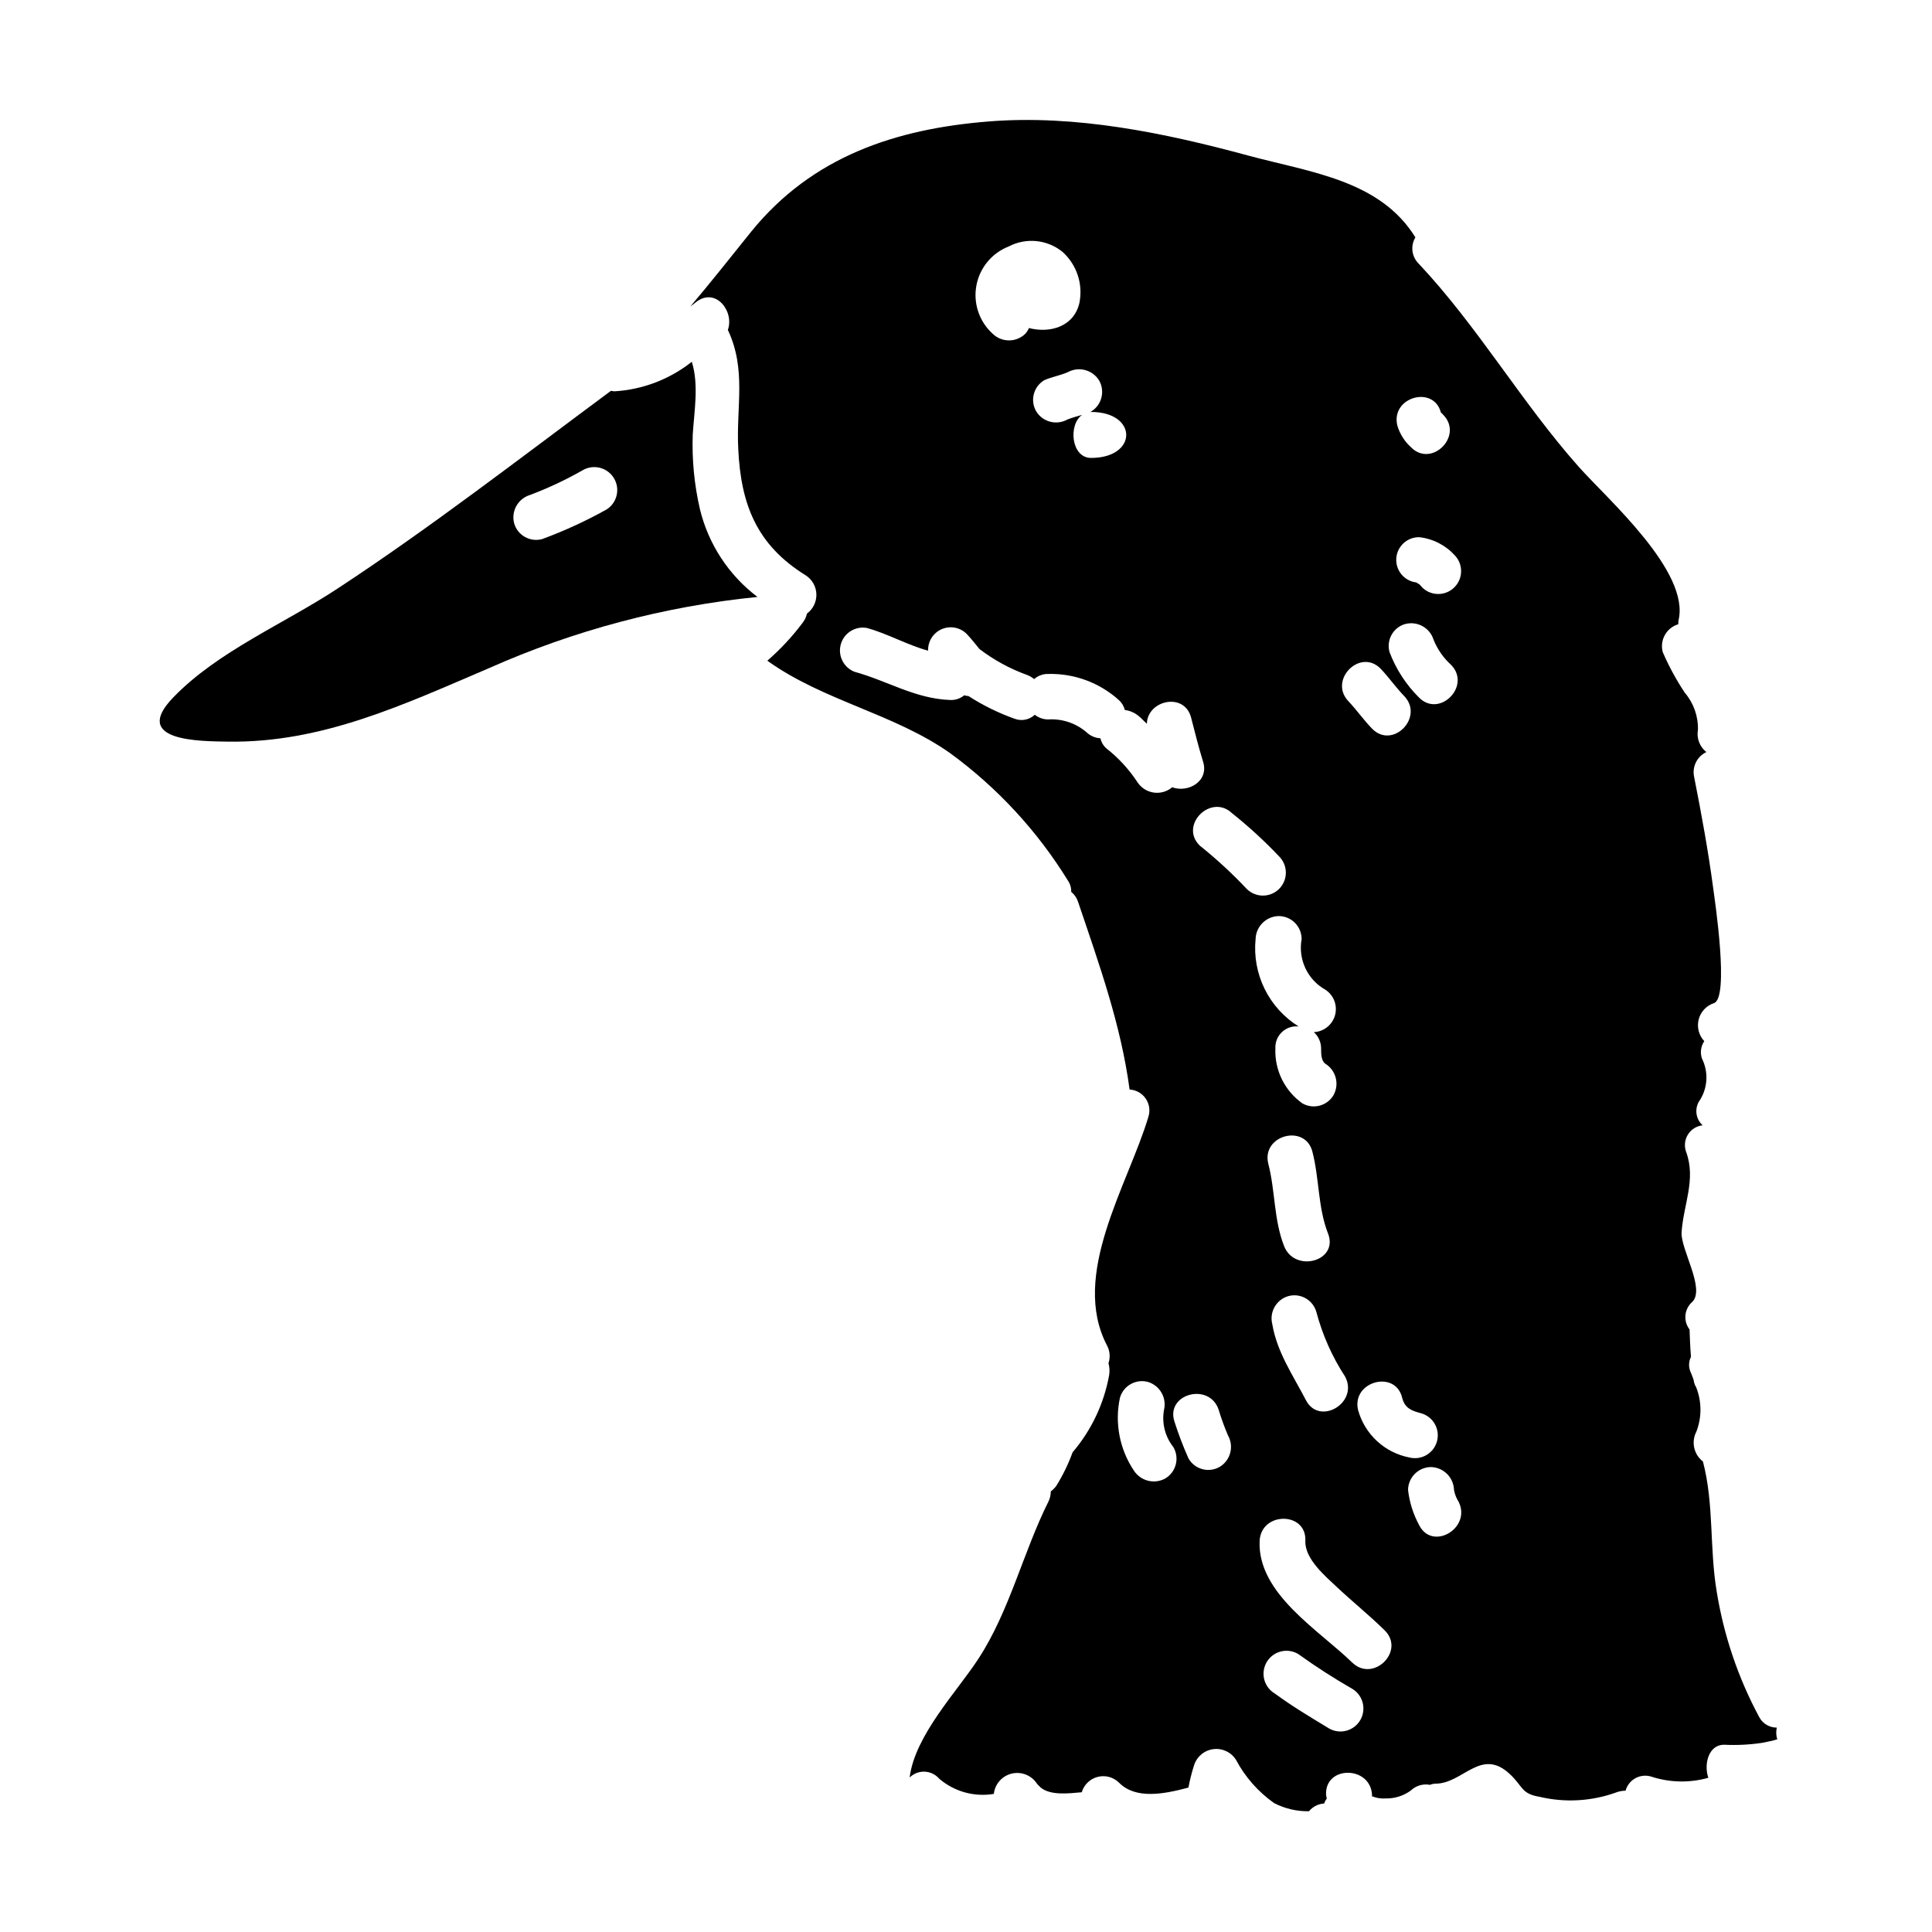
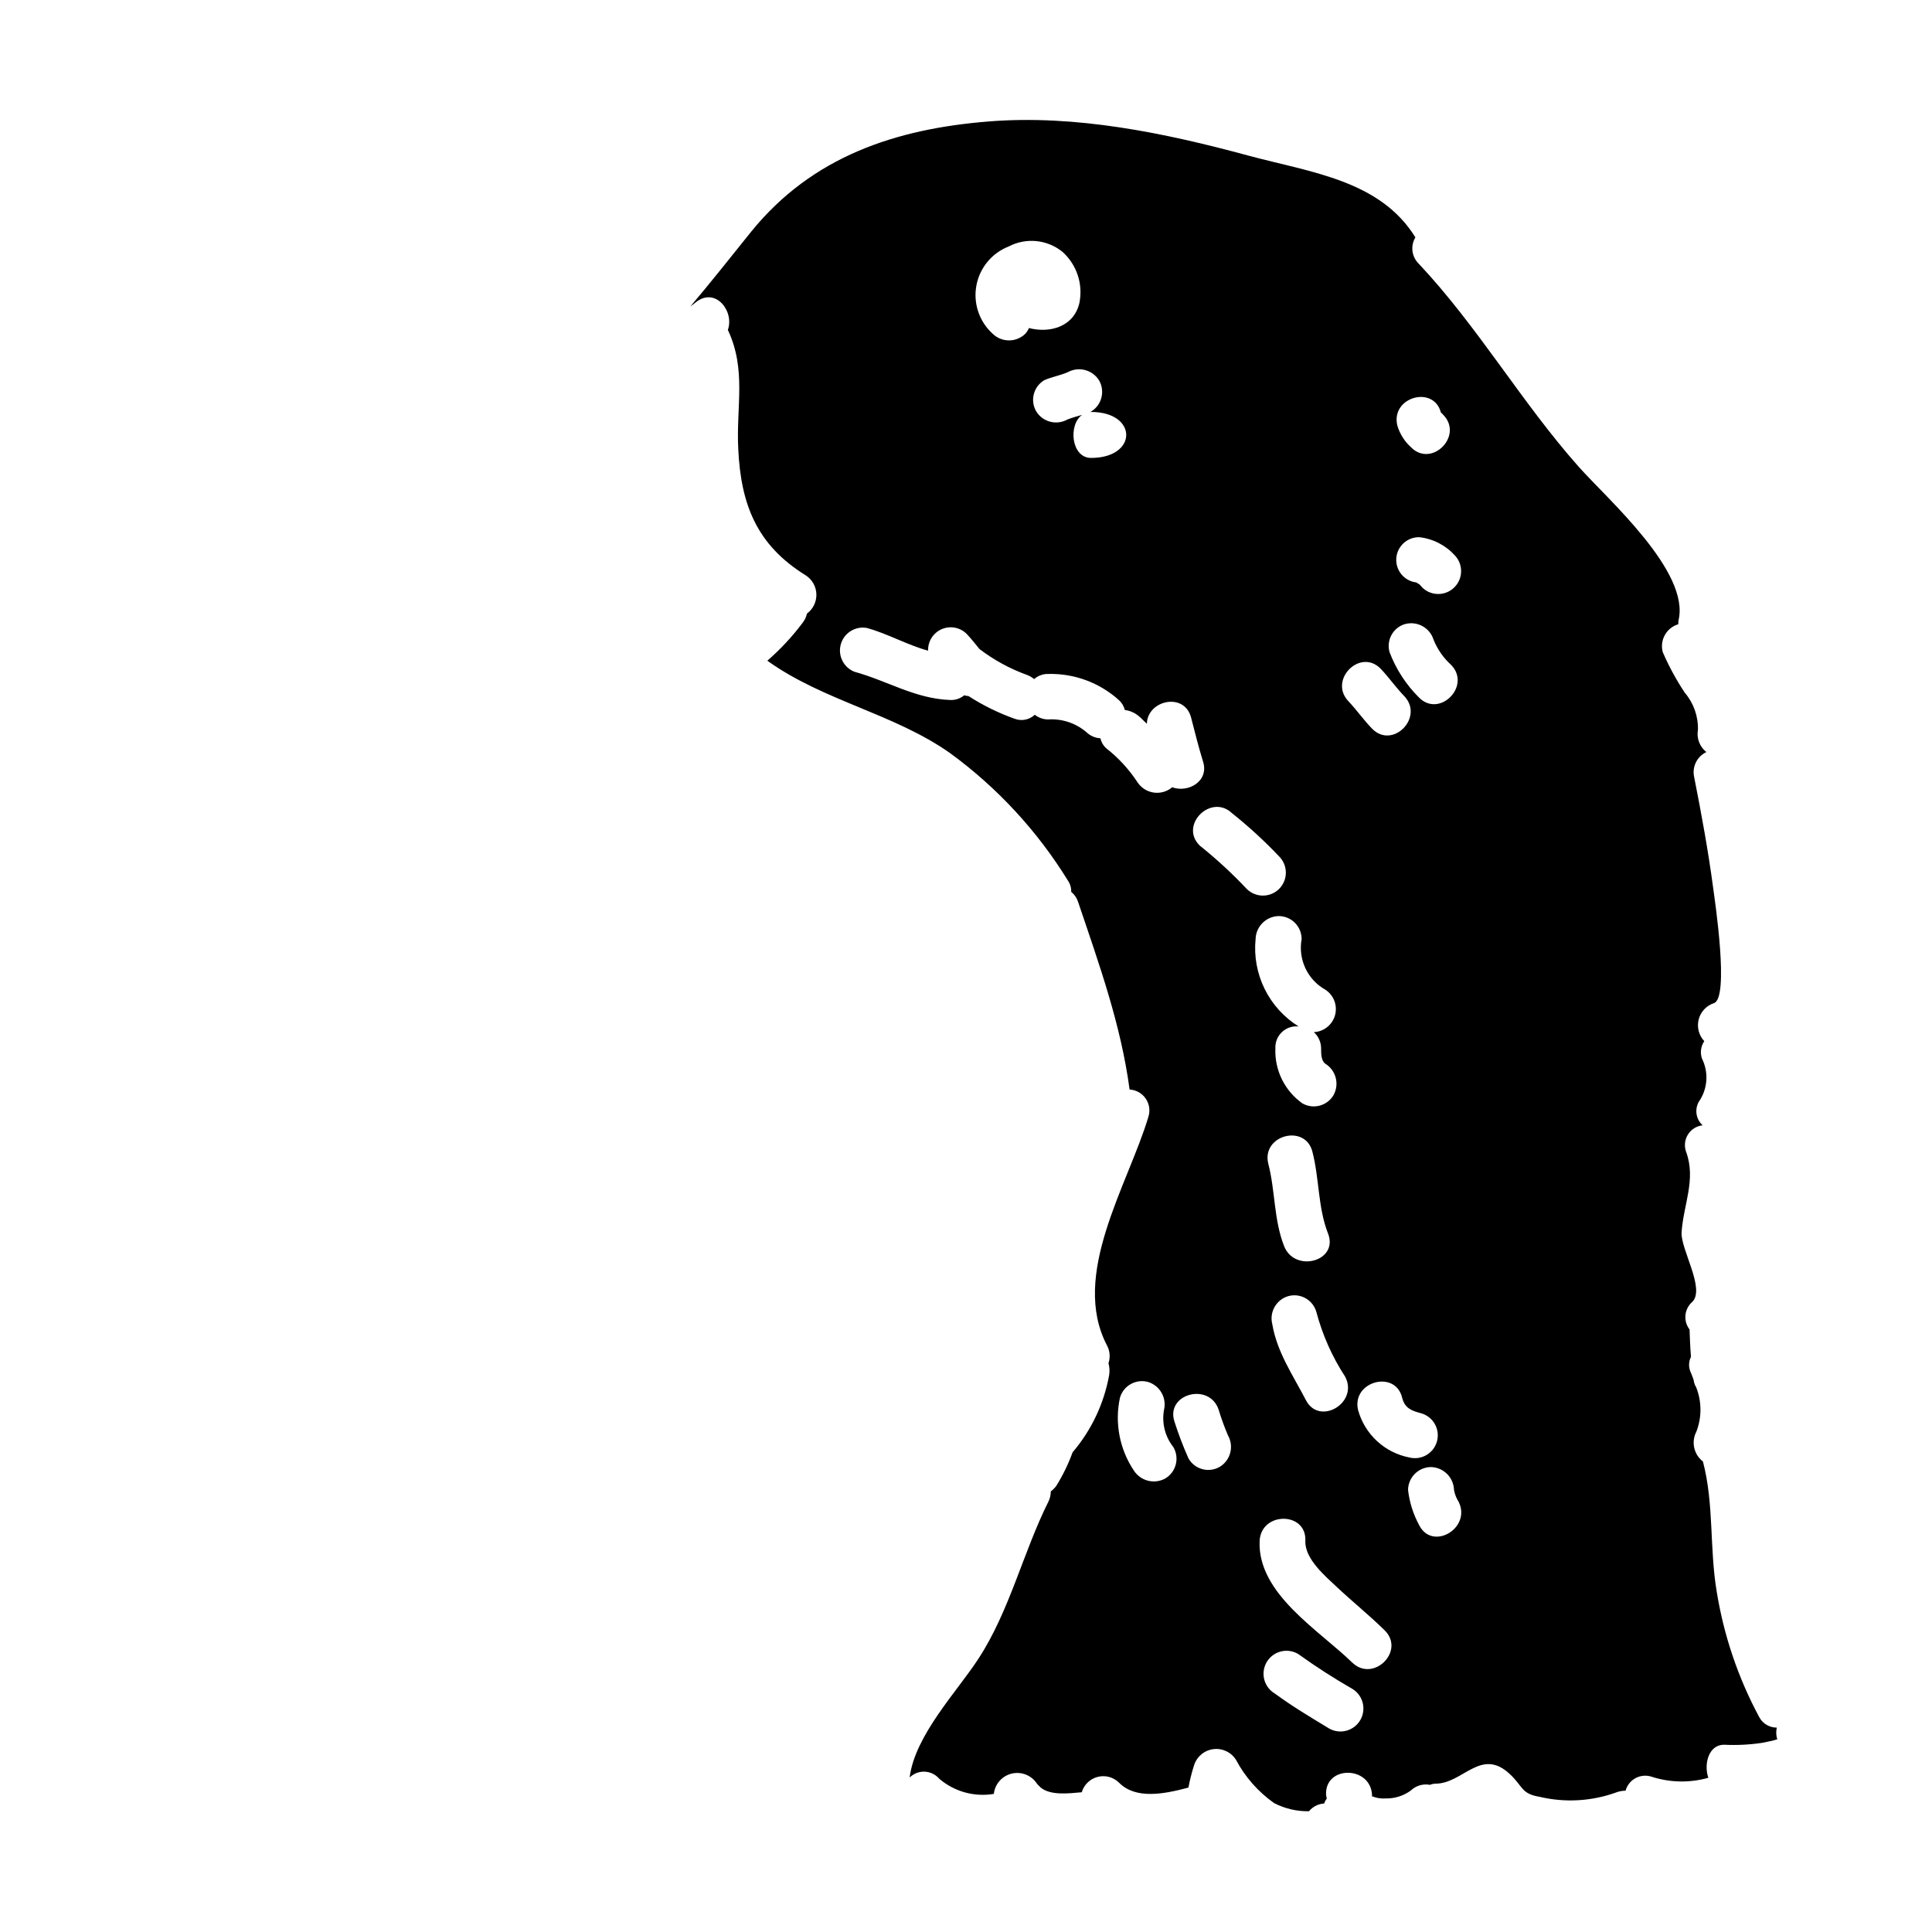
<svg xmlns="http://www.w3.org/2000/svg" fill="#000000" width="800px" height="800px" version="1.1" viewBox="144 144 512 512">
  <g>
-     <path d="m204.43 340.54c24.918 0.375 46.539-9.816 69.098-19.449 22.578-10.047 46.617-16.426 71.207-18.895-7.59-5.746-12.965-13.93-15.227-23.176-1.504-6.473-2.152-13.117-1.93-19.762 0.375-6.211 1.68-13.234-0.242-19.387v0.004c-5.871 4.652-13.031 7.383-20.508 7.828-0.395 0-0.621-0.121-0.934-0.121-23.73 17.586-47.902 36.301-72.508 52.438-14.047 9.258-31.691 16.59-43.434 28.77-11.434 11.75 7.144 11.625 14.477 11.75zm80.031-65.367c4.871-1.836 9.586-4.055 14.102-6.641 2.891-1.578 6.512-0.578 8.176 2.266 1.664 2.84 0.77 6.488-2.019 8.234-5.465 3.047-11.156 5.66-17.027 7.828-3.223 0.887-6.559-1.004-7.453-4.227-0.809-3.215 1.051-6.496 4.223-7.461z" />
    <path d="m336.89 231.43c4.977 10.562 2.176 20.379 2.754 31.488 0.68 14.793 4.91 25.539 17.895 33.559 1.699 1.102 2.75 2.961 2.812 4.984 0.062 2.019-0.871 3.941-2.5 5.144-0.199 0.906-0.602 1.758-1.18 2.484-2.742 3.656-5.867 7.008-9.32 10.004 14.91 10.688 33.492 13.977 48.414 24.477h-0.004c12.516 9.133 23.129 20.613 31.254 33.805 0.598 0.875 0.902 1.922 0.871 2.984 0.844 0.672 1.473 1.578 1.801 2.609 5.656 16.715 11.371 32.621 13.668 49.77h0.004c1.723 0.094 3.301 0.984 4.273 2.41 0.977 1.426 1.23 3.219 0.695 4.859-5.43 18.094-20.781 41.828-10.941 60.594 0.758 1.438 0.891 3.121 0.371 4.656 0.277 1.012 0.344 2.074 0.188 3.109-1.355 7.578-4.699 14.652-9.695 20.508-1.133 3.125-2.594 6.125-4.352 8.945-0.41 0.539-0.891 1.02-1.43 1.43-0.004 0.926-0.215 1.84-0.617 2.672-6.711 13.422-10.316 29.078-18.582 41.695-5.465 8.449-16.836 20.254-18.203 31.438 1.055-1.043 2.496-1.602 3.981-1.543 1.484 0.062 2.879 0.734 3.848 1.859 3.988 3.426 9.293 4.902 14.48 4.031 0.285-2.602 2.168-4.746 4.707-5.371 2.543-0.621 5.203 0.406 6.664 2.578 0.191 0.277 0.422 0.527 0.68 0.742l0.375 0.375c2.609 2.113 7.207 1.574 10.875 1.242 0.59-2.004 2.191-3.551 4.215-4.074 2.023-0.523 4.176 0.059 5.66 1.531 4.414 4.477 11.871 3.047 18.395 1.305v-0.004c0.371-1.996 0.871-3.969 1.492-5.902 0.719-2.301 2.711-3.973 5.102-4.281 2.391-0.309 4.742 0.805 6.019 2.848 2.418 4.543 5.863 8.457 10.066 11.434 2.856 1.484 6.039 2.231 9.262 2.176 1-1.215 2.461-1.957 4.031-2.051 0.152-0.469 0.387-0.91 0.688-1.301-0.059-0.316-0.125-0.621-0.184-0.996-0.375-7.828 11.746-7.769 12.18 0 0 0.789-0.246 0.184 0.5 0.555h-0.004c0.996 0.336 2.055 0.473 3.106 0.395 2.402 0.059 4.758-0.684 6.691-2.109 1.34-1.281 3.215-1.836 5.035-1.492 0.434-0.176 0.891-0.281 1.359-0.312 7.394 0.121 12.117-9.754 19.82-2.551 3.543 3.293 2.984 5.223 7.871 6.031h0.004c6.766 1.605 13.852 1.195 20.383-1.18 0.777-0.285 1.594-0.434 2.422-0.438 0.398-1.449 1.379-2.668 2.711-3.363 1.332-0.695 2.894-0.805 4.312-0.301 4.836 1.539 10.023 1.625 14.91 0.246-1.242-3.606 0.059-8.762 4.16-8.762 3.367 0.168 6.738 0 10.07-0.496 1.43-0.312 2.918-0.559 4.039-0.934-0.316-1.004-0.363-2.078-0.125-3.106-2.004 0.008-3.836-1.125-4.727-2.918-5.535-10.324-9.316-21.5-11.184-33.062-1.969-11.613-0.684-23.223-3.664-34.547-2.418-1.863-3.152-5.188-1.746-7.891 1.473-3.805 1.453-8.023-0.059-11.809-0.227-0.344-0.395-0.723-0.5-1.117-0.059-0.246-0.121-0.562-0.184-0.871-0.246-0.746-0.559-1.492-0.871-2.234v-0.004c-0.473-1.234-0.406-2.609 0.188-3.793-0.246-3.043-0.312-5.902-0.375-7.269-1.711-2.227-1.414-5.398 0.684-7.266 3.606-3.418-3.106-14.043-2.793-18.5 0.496-7.332 3.852-13.918 1.242-21.188-0.594-1.523-0.445-3.242 0.402-4.641 0.848-1.402 2.301-2.328 3.93-2.508-1.953-1.77-2.219-4.738-0.621-6.832 2.004-3.309 2.168-7.414 0.438-10.875-0.52-1.547-0.289-3.246 0.621-4.598-1.441-1.531-2-3.691-1.488-5.731 0.516-2.035 2.035-3.672 4.031-4.332 4.164-1.309 0.246-27.281-0.184-30.512-1.305-9.812-3.106-19.629-5.035-29.391-0.613-2.699 0.73-5.461 3.231-6.644-1.781-1.402-2.641-3.676-2.234-5.906 0.09-3.586-1.148-7.082-3.481-9.816-2.262-3.402-4.215-7-5.84-10.75-0.863-3.172 0.957-6.449 4.102-7.394 0.062-0.375 0-0.621 0.062-0.992 3.148-12.926-18.703-32.062-26.406-40.703-15.223-17.148-26.723-37.156-42.441-53.871-1.871-1.836-2.231-4.719-0.871-6.957-9.379-15.16-27.648-17.211-44.301-21.684-22.078-5.992-45.75-10.902-68.805-9.039-24.73 1.969-46.723 9.32-62.82 29.078-5.402 6.711-10.688 13.422-16.215 19.945 0.559-0.371 1.055-0.809 1.613-1.242 5.098-3.852 10.07 2.488 8.324 7.457zm115.89 304.4c-2.914 1.582-6.559 0.633-8.328-2.172-3.758-5.644-5.078-12.57-3.664-19.203 0.898-3.219 4.231-5.106 7.453-4.223 3.16 0.973 5.012 4.242 4.223 7.449-0.609 3.481 0.293 7.051 2.488 9.816 1.699 2.902 0.727 6.629-2.172 8.332zm14.477-3.106c-1.387 0.805-3.035 1.031-4.582 0.625-1.551-0.406-2.875-1.414-3.684-2.801-1.426-3.18-2.672-6.438-3.727-9.758-2.484-7.391 9.195-10.559 11.684-3.231h-0.004c0.699 2.324 1.527 4.606 2.484 6.836 1.641 2.91 0.68 6.59-2.172 8.328zm29.078 69.406c-4.914-2.984-9.84-5.902-14.48-9.32-1.391-0.816-2.402-2.152-2.812-3.715-0.406-1.562-0.176-3.223 0.641-4.613 1.699-2.902 5.43-3.875 8.328-2.172 4.664 3.352 9.496 6.461 14.477 9.32 2.769 1.754 3.652 5.391 1.996 8.219-1.66 2.832-5.262 3.84-8.148 2.281zm6.027-17.523c-8.762-8.574-25.168-18.266-24.547-32.246 0.375-7.828 12.492-7.828 12.117 0-0.188 4.781 5.34 9.383 8.508 12.367 4.102 3.848 8.512 7.391 12.492 11.309 5.594 5.465-2.977 13.973-8.57 8.559zm-18.082-110.42c-2.731-7.019-2.297-14.535-4.16-21.746-1.93-7.578 9.754-10.75 11.68-3.231 1.867 7.211 1.43 14.793 4.164 21.746 2.797 7.336-8.887 10.441-11.684 3.231zm16.215 34.672c3.606 6.957-6.894 13.109-10.434 6.156-3.422-6.59-7.644-12.68-8.887-20.074-0.836-3.219 1.039-6.519 4.231-7.453 3.223-0.891 6.555 0.996 7.449 4.215 1.617 6.09 4.195 11.883 7.641 17.156zm15.102 5.594c0.68 2.731 2.484 3.422 5.094 4.102 3.168 0.941 5 4.242 4.117 7.426-0.879 3.184-4.148 5.078-7.348 4.258-3.203-0.629-6.168-2.137-8.562-4.356-2.394-2.215-4.121-5.055-4.992-8.203-1.793-7.574 9.891-10.805 11.691-3.227zm4.473 33.68c-1.555-2.871-2.547-6.016-2.922-9.262 0.031-3.348 2.738-6.059 6.09-6.086 3.324 0.09 5.996 2.766 6.09 6.086 0.203 1.121 0.625 2.191 1.242 3.152 3.418 6.977-7.019 13.129-10.5 6.109zm5.777-294.83c0.227 0.188 0.434 0.395 0.621 0.621 5.469 5.59-3.106 14.168-8.574 8.574l0.004-0.004c-1.715-1.555-2.961-3.555-3.606-5.777-1.727-7.516 9.633-10.684 11.555-3.414zm-5.715 33.062c3.637 0.41 6.992 2.137 9.445 4.848 2.231 2.391 2.168 6.117-0.145 8.426-2.309 2.312-6.035 2.375-8.426 0.148-0.188-0.184-0.742-0.871-0.934-0.996-0.312-0.184-0.559-0.246-0.684-0.434-3.199-0.344-5.559-3.144-5.359-6.356 0.199-3.211 2.891-5.695 6.106-5.637zm-3.664 22.992v-0.004c3.215-0.809 6.5 1.055 7.457 4.227 1.035 2.535 2.629 4.809 4.66 6.648 5.402 5.594-3.168 14.168-8.578 8.574-3.414-3.398-6.062-7.488-7.766-11.992-0.438-1.551-0.234-3.211 0.559-4.613 0.793-1.402 2.113-2.43 3.668-2.852zm-6.527 11.918c2.176 2.297 3.977 4.91 6.211 7.211 5.348 5.652-3.148 14.23-8.574 8.574-2.234-2.297-4.039-4.91-6.215-7.207-5.402-5.656 3.176-14.234 8.578-8.578zm-20.992 71.582c-0.992 5.356 1.531 10.75 6.277 13.422 2.231 1.445 3.273 4.168 2.578 6.734-0.695 2.566-2.969 4.391-5.625 4.516 1.227 1.105 1.926 2.676 1.93 4.328 0 1.43 0 3.231 1.117 4.039 2.828 1.75 3.785 5.418 2.172 8.328-1.695 2.863-5.379 3.832-8.266 2.172-4.684-3.328-7.371-8.797-7.144-14.539-0.082-1.629 0.551-3.215 1.73-4.336 1.184-1.125 2.801-1.676 4.422-1.504-3.871-2.414-6.992-5.859-9.004-9.953-2.016-4.094-2.844-8.668-2.391-13.207 0.094-3.324 2.766-5.996 6.09-6.09 1.617-0.004 3.172 0.637 4.32 1.777 1.145 1.141 1.789 2.691 1.793 4.312zm-18.395-33.301v-0.004c4.406 3.512 8.559 7.324 12.43 11.414 2.375 2.375 2.371 6.227-0.004 8.598s-6.223 2.371-8.594-0.004c-3.867-4.102-8.012-7.926-12.41-11.445-5.594-5.394 2.981-13.969 8.57-8.562zm-35.301-114.77c1.684 2.902 0.715 6.617-2.172 8.324-0.062 0.062-0.184 0.062-0.246 0.125l-0.004 0.004c0.098-0.051 0.203-0.074 0.312-0.066 12.426 0 12.426 12.18 0 12.18-5.281 0-6.09-8.82-2.363-11.414-1.305 0.375-2.672 0.742-3.914 1.238h0.004c-2.894 1.609-6.539 0.652-8.266-2.172-1.68-2.883-0.707-6.578 2.172-8.266 1.992-0.875 4.227-1.242 6.215-2.117 2.894-1.578 6.512-0.629 8.262 2.164zm-23.918-35.48c4.602-2.398 10.191-1.836 14.227 1.43 3.812 3.414 5.516 8.598 4.477 13.609-1.496 6.277-7.828 8.02-13.359 6.59v-0.004c-0.238 0.574-0.574 1.098-0.996 1.551-2.394 2.301-6.18 2.301-8.574 0-3.574-3.207-5.227-8.043-4.363-12.766 0.859-4.727 4.113-8.668 8.59-10.41zm-37.652 101.1c5.512 1.492 10.75 4.535 16.277 6.027h-0.004c-0.078-2.449 1.34-4.699 3.582-5.688 2.242-0.984 4.859-0.504 6.609 1.211 1.242 1.309 2.301 2.672 3.422 4.039 3.812 2.91 8.051 5.223 12.562 6.856 0.703 0.258 1.355 0.637 1.93 1.117 1.023-0.906 2.356-1.395 3.727-1.363 6.906-0.176 13.617 2.309 18.746 6.938 0.766 0.695 1.309 1.605 1.555 2.609 1.324 0.172 2.57 0.711 3.606 1.551 0.789 0.621 1.488 1.434 2.234 2.113 0.125-6.273 10.004-8.508 11.746-1.574 0.996 3.852 1.926 7.644 3.106 11.438 1.801 5.398-3.977 8.508-8.141 6.953v0.004c-1.34 1.133-3.098 1.645-4.84 1.41-1.742-0.238-3.301-1.199-4.289-2.648-2.277-3.488-5.113-6.574-8.395-9.137-0.762-0.691-1.281-1.605-1.488-2.609-1.371-0.074-2.672-0.633-3.664-1.574-2.816-2.434-6.481-3.66-10.191-3.418-1.285-0.008-2.535-0.445-3.543-1.242-1.434 1.344-3.504 1.754-5.34 1.059-4.301-1.531-8.41-3.551-12.242-6.027-0.383-0.004-0.762-0.066-1.121-0.188-1.023 0.855-2.332 1.301-3.664 1.242-9.32-0.312-16.711-5.094-25.41-7.477h-0.004c-2.894-1.133-4.461-4.273-3.629-7.269 0.832-2.996 3.797-4.875 6.863-4.352z" />
  </g>
</svg>